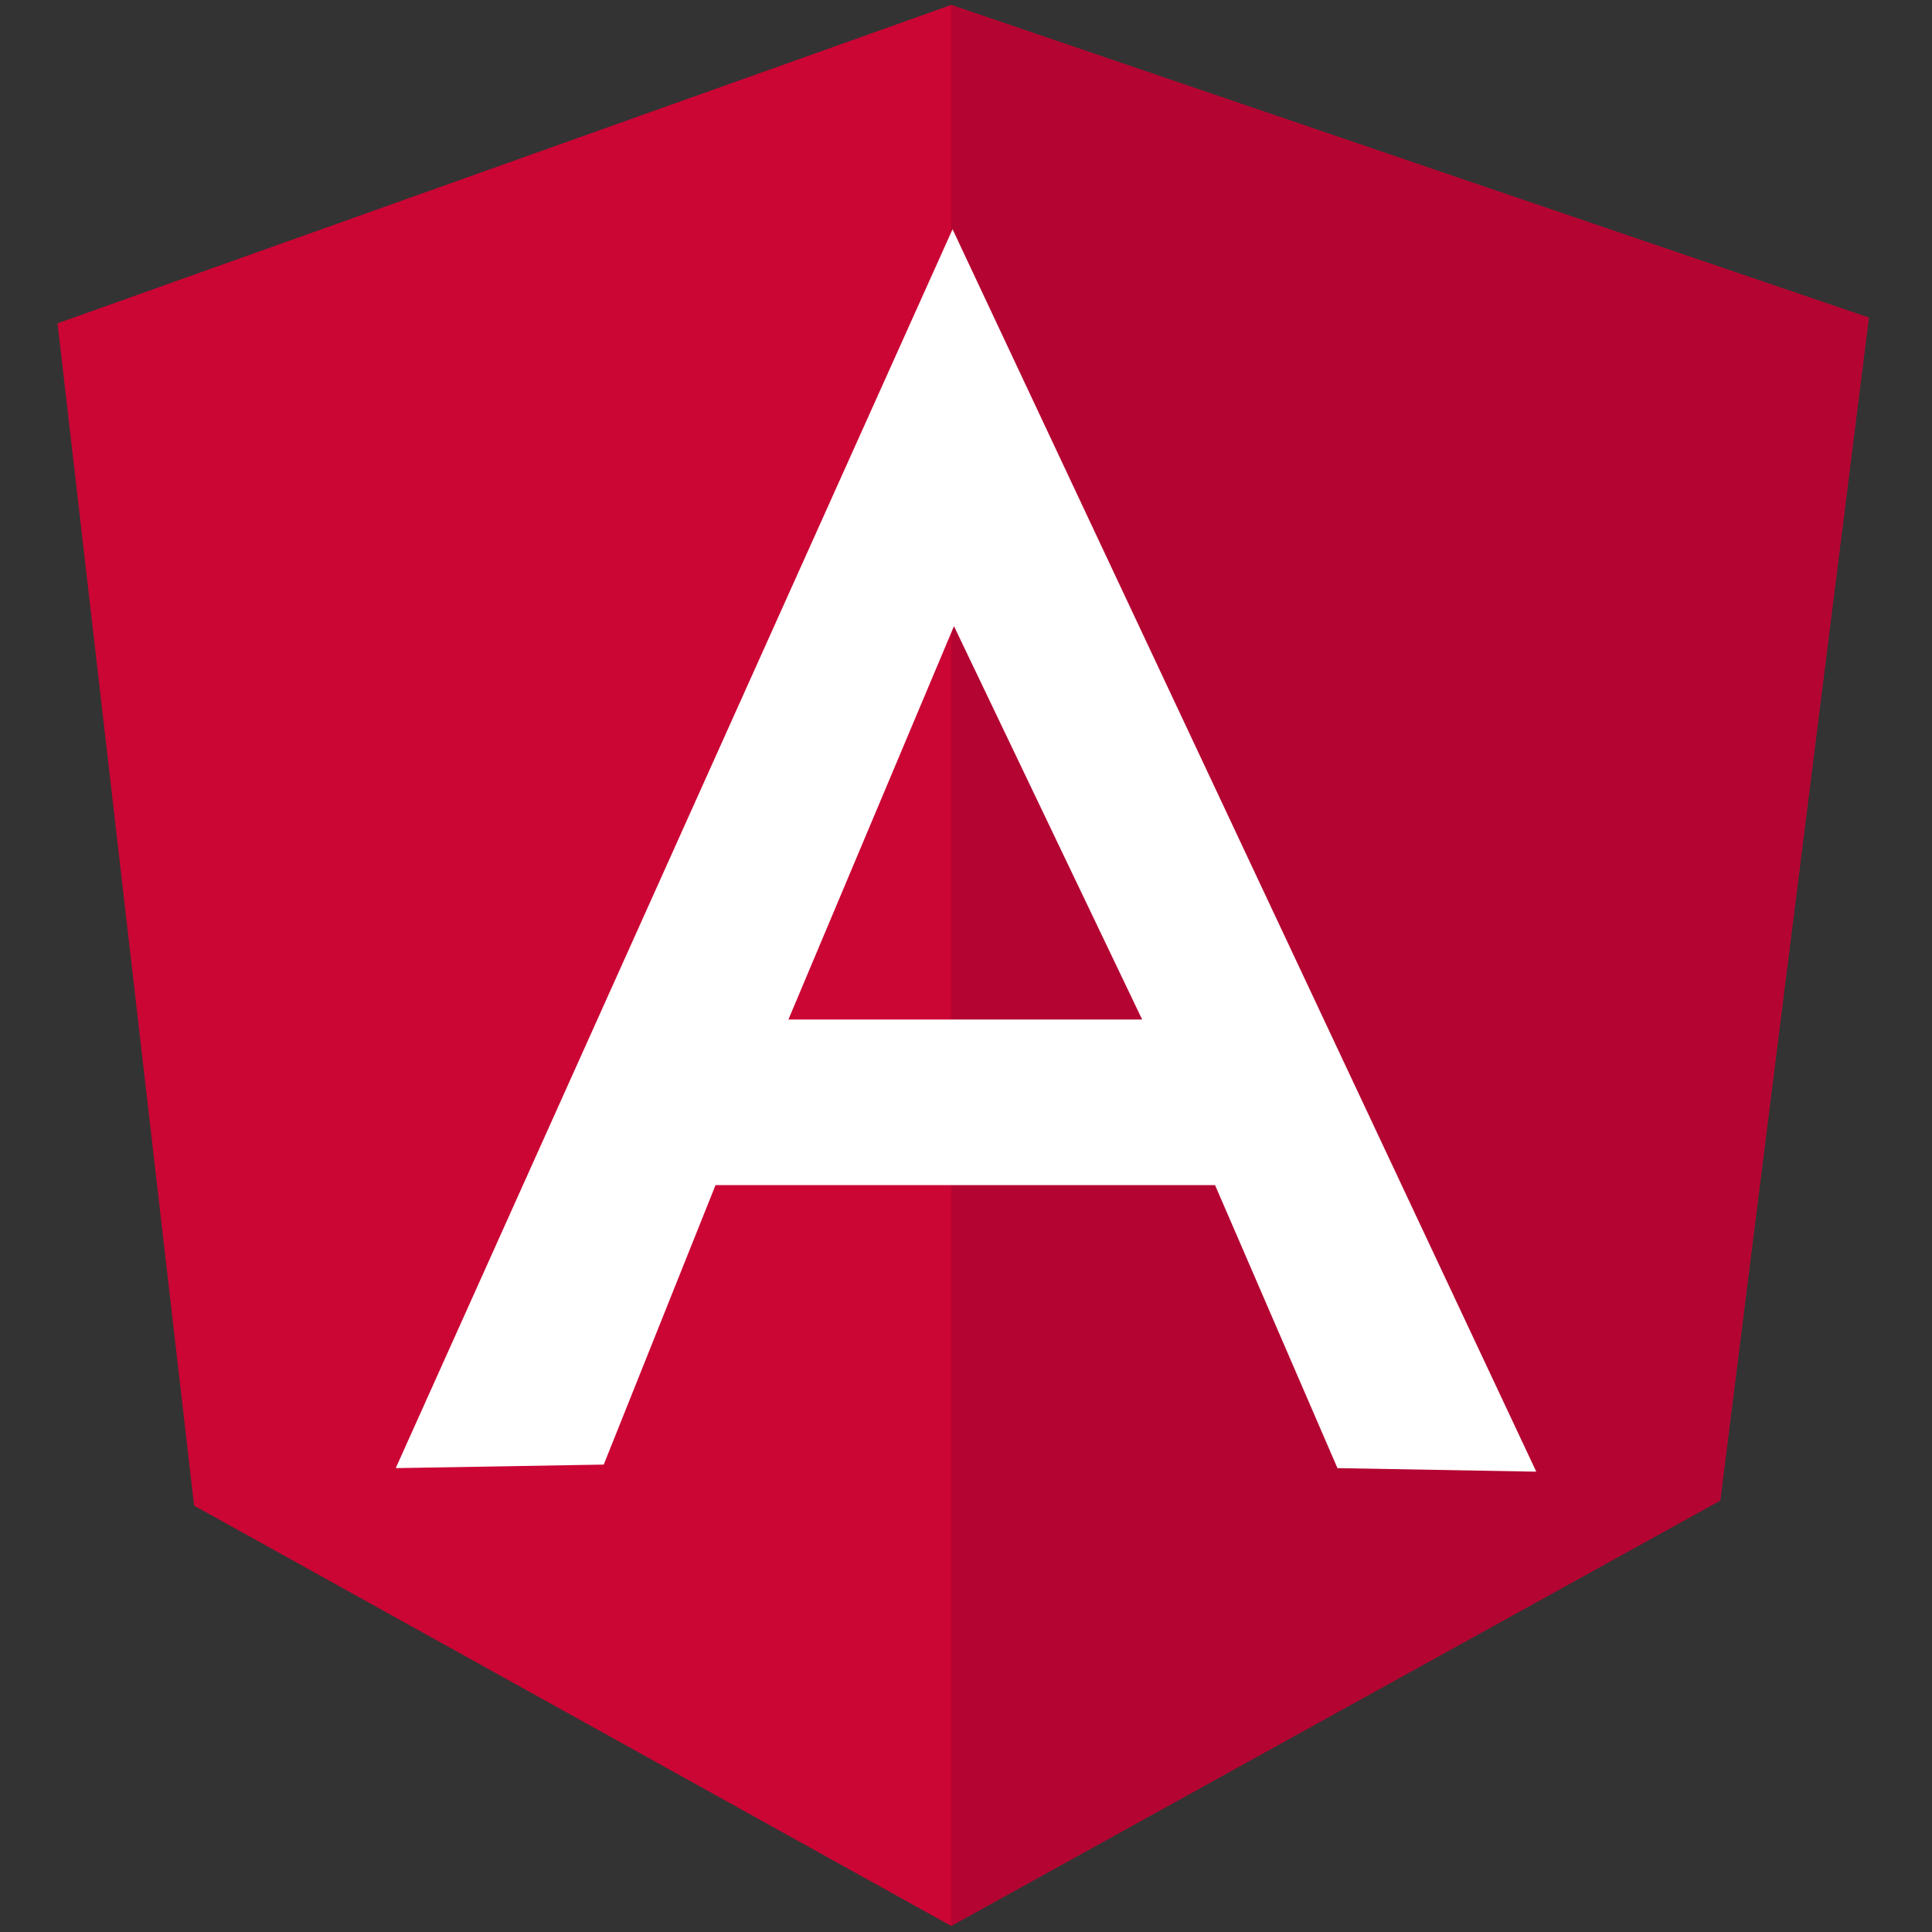
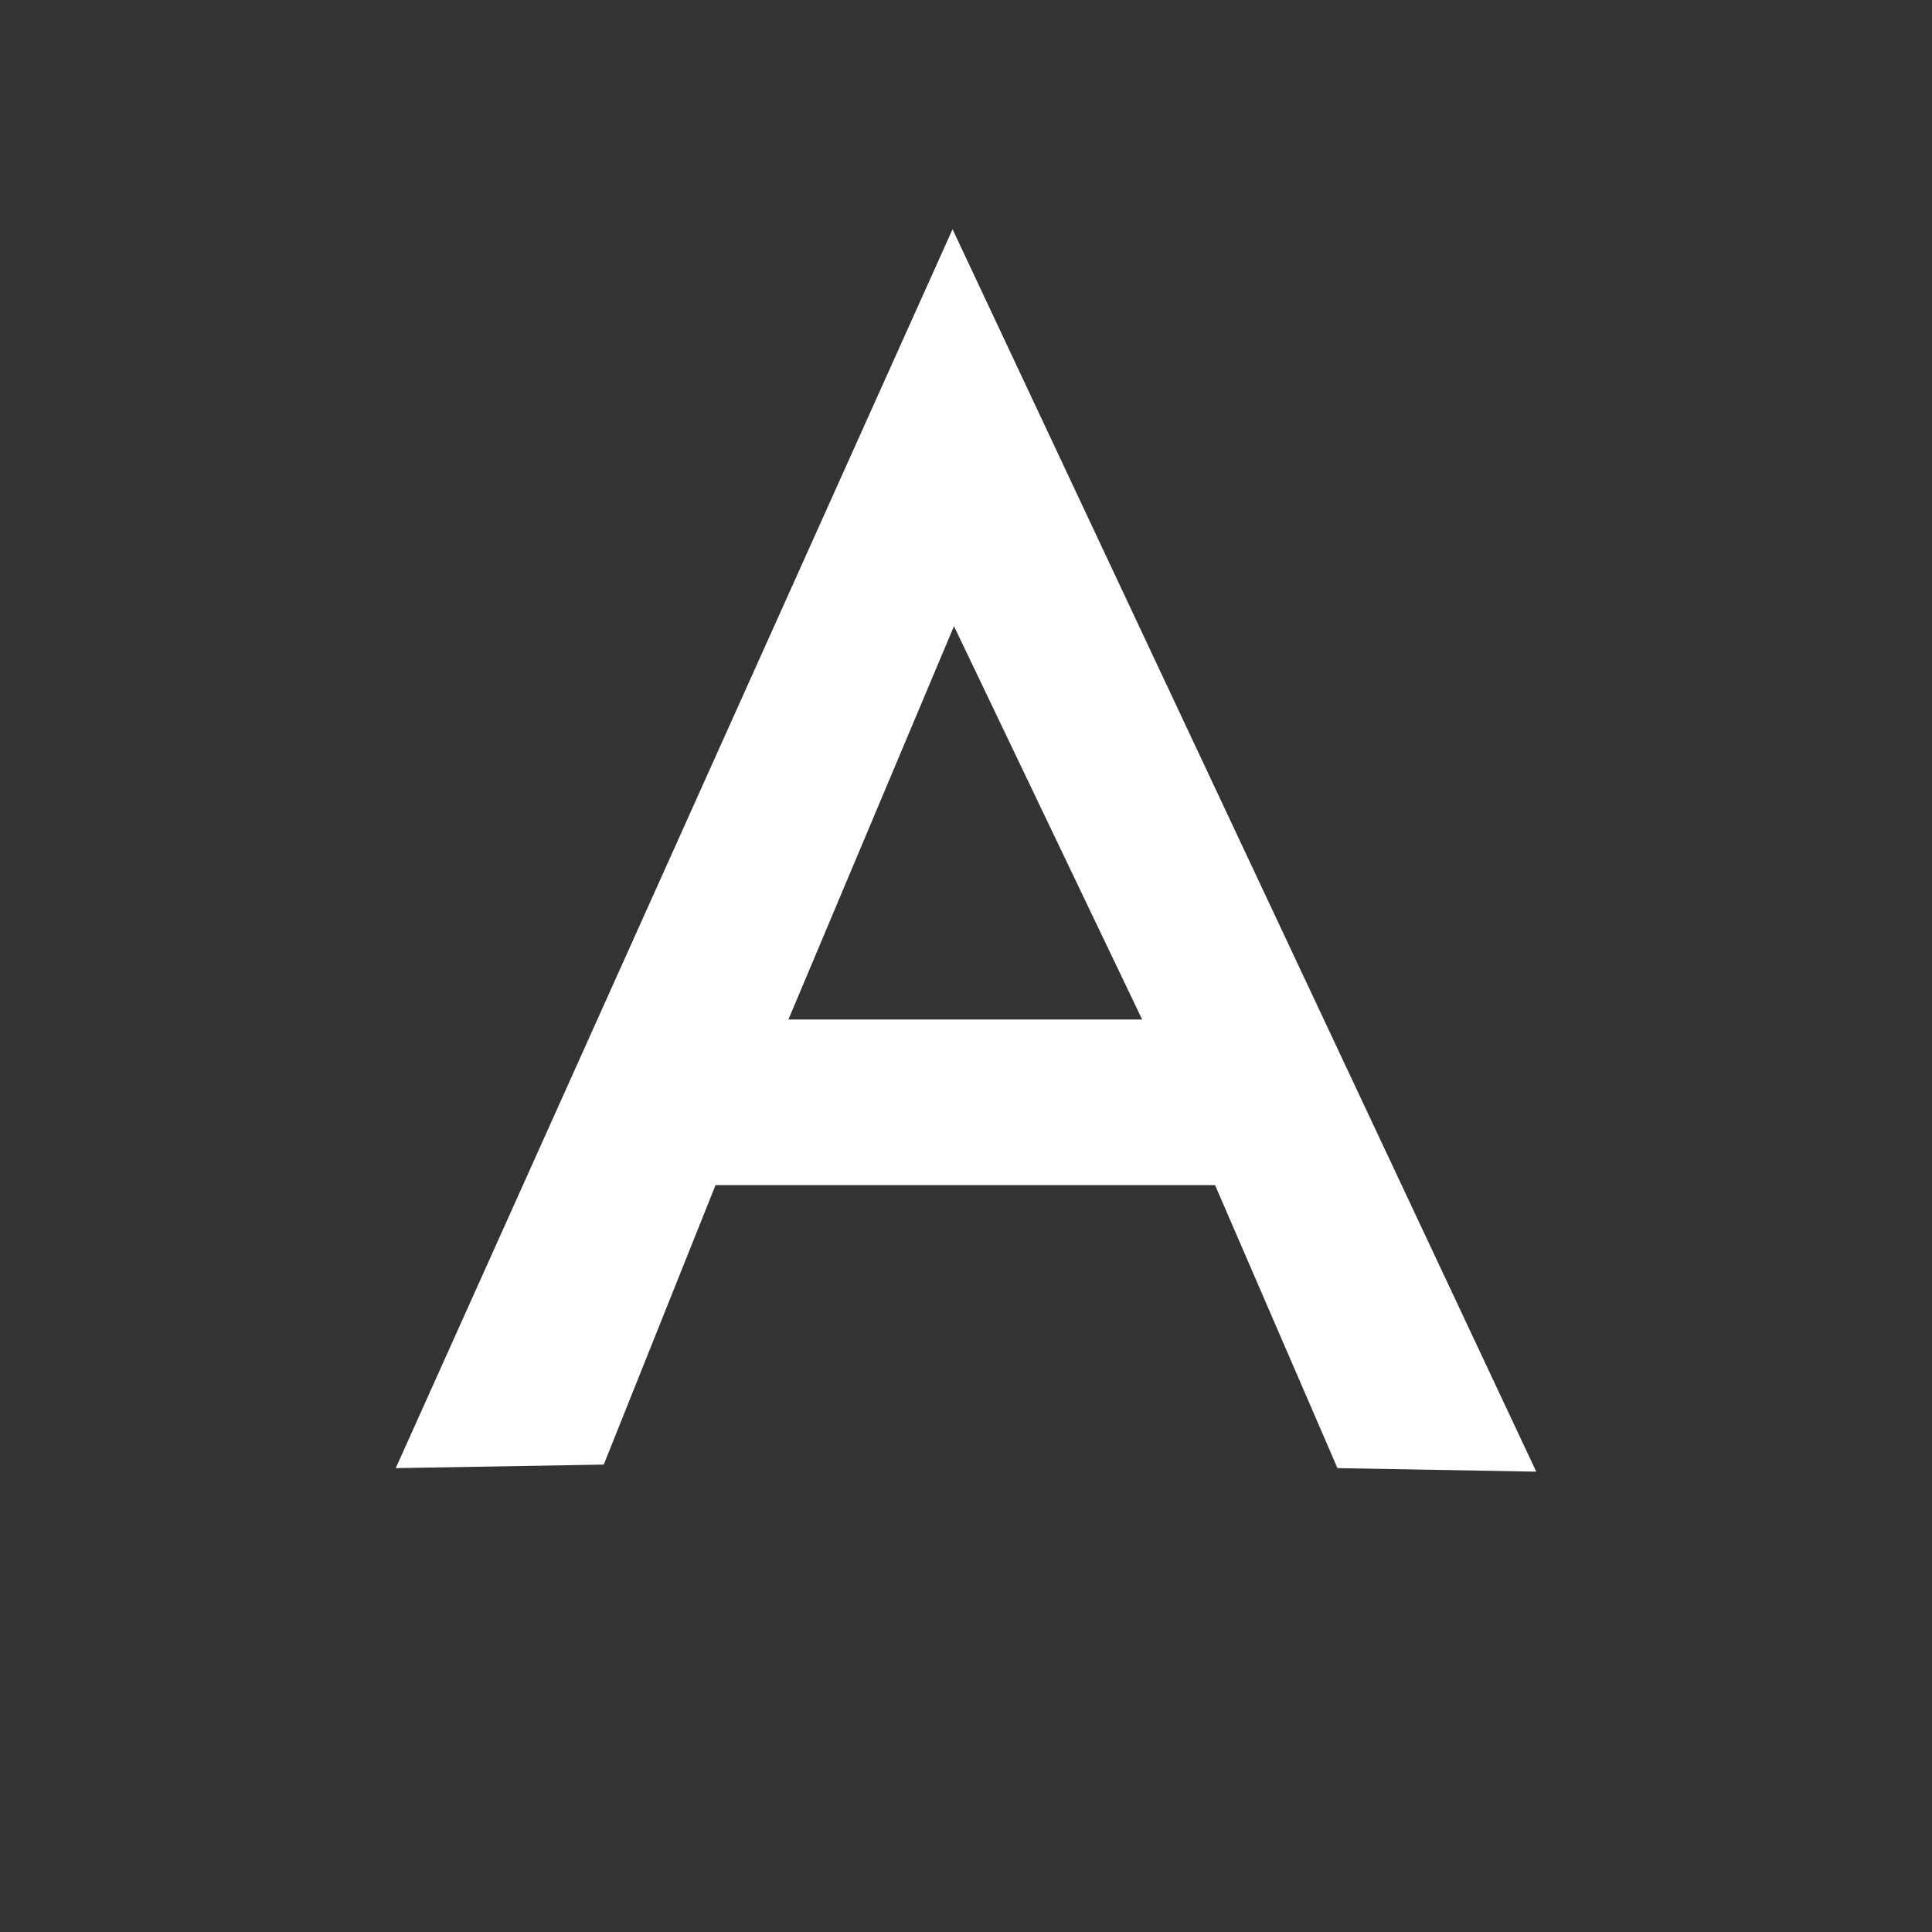
<svg xmlns="http://www.w3.org/2000/svg" id="SvgjsSvg1018" width="288" height="288" version="1.1">
  <rect width="100%" height="100%" fill="#333333" stroke="none" />
  <defs id="SvgjsDefs1019" />
  <g id="SvgjsG1020">
    <svg preserveAspectRatio="xMidYMid" viewBox="0 0 256 272" width="288" height="288">
-       <path fill="#cb0534" d="M.1 45.522L125.908.697l129.196 44.028-20.919 166.45-108.277 59.966-106.583-59.169L.1 45.522z" class="colorE23237 svgShape" />
-       <path fill="#b40532" d="M255.104 44.725L125.908.697v270.444l108.277-59.866 20.919-166.55z" class="colorB52E31 svgShape" />
      <path fill="#ffffff" d="M126.107 32.274L47.714 206.693l29.285-.498 15.739-39.347h70.325l17.233 39.845 27.99.498-82.179-174.917zm.2 55.882l26.496 55.383h-49.806l23.31-55.383z" class="colorFFF svgShape" />
    </svg>
  </g>
</svg>